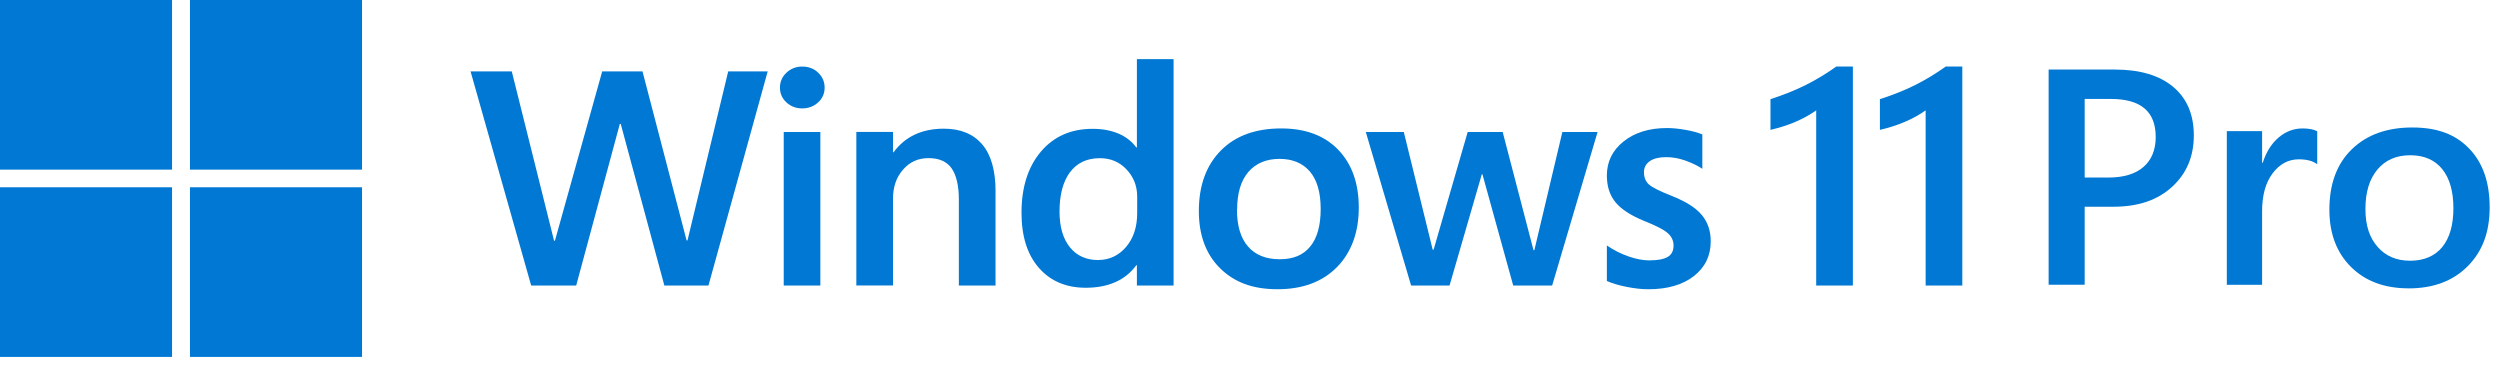
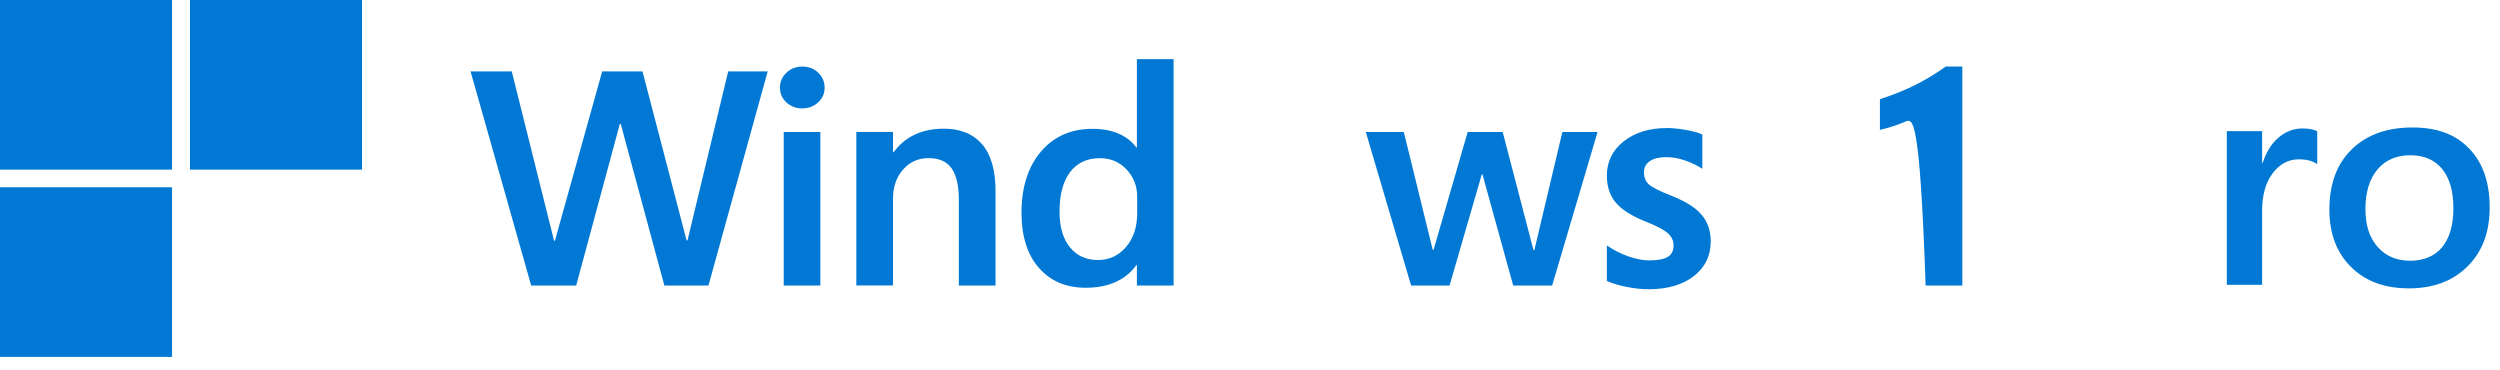
<svg xmlns="http://www.w3.org/2000/svg" width="169" height="25" viewBox="0 0 169 25" fill="none">
  <path d="M0 0H11.631L11.631 11.467H2.45451e-06L0 0Z" fill="#0078D4" />
  <path d="M12.842 6.10352e-05H24.473L24.473 11.467H12.842L12.842 6.10352e-05Z" fill="#0078D4" />
  <path d="M0 12.66H11.631L11.631 24.127H2.45451e-06L0 12.66Z" fill="#0078D4" />
-   <path d="M12.842 12.66H24.473L24.473 24.127H12.842L12.842 12.66Z" fill="#0078D4" />
  <path d="M49.235 4.825H51.896L47.892 19.301H44.911L41.962 8.377H41.9L38.95 19.301H35.907L31.81 4.825H34.595L37.454 16.272H37.514L40.709 4.825H43.432L46.413 16.252H46.475L49.227 4.825H49.235Z" fill="#0078D4" />
  <path d="M52.725 5.924C52.725 5.519 52.875 5.184 53.17 4.909C53.465 4.634 53.819 4.5 54.23 4.5C54.669 4.5 55.029 4.641 55.315 4.919C55.601 5.197 55.745 5.532 55.745 5.924C55.745 6.316 55.601 6.655 55.303 6.923C55.009 7.191 54.652 7.328 54.23 7.328C53.807 7.328 53.45 7.191 53.159 6.92C52.867 6.648 52.725 6.316 52.725 5.924ZM55.456 8.923L55.456 19.301H52.98V8.923H55.456Z" fill="#0078D4" />
  <path d="M67.298 12.951V19.301H64.819L64.819 13.507C64.819 12.559 64.654 11.852 64.334 11.386C64.011 10.921 63.487 10.689 62.773 10.689C62.059 10.689 61.501 10.947 61.044 11.467C60.591 11.986 60.367 12.636 60.367 13.424V19.298H57.888L57.888 8.92H60.367V10.294H60.407C60.795 9.761 61.274 9.363 61.841 9.098C62.41 8.833 63.062 8.699 63.807 8.699C64.923 8.699 65.787 9.051 66.391 9.754C66.997 10.458 67.3 11.524 67.3 12.951L67.298 12.951Z" fill="#0078D4" />
  <path d="M76.854 3.998H79.334L79.334 19.301H76.854V17.927H76.815C76.441 18.44 75.965 18.822 75.395 19.073C74.826 19.325 74.16 19.452 73.395 19.452C72.069 19.452 71.015 19.003 70.23 18.108C69.445 17.214 69.054 15.971 69.054 14.382C69.054 12.666 69.488 11.293 70.358 10.257C71.23 9.225 72.395 8.709 73.857 8.709C74.52 8.709 75.103 8.816 75.608 9.031C76.112 9.245 76.514 9.56 76.815 9.969H76.854L76.854 3.998ZM74.234 17.576C74.984 17.576 75.613 17.284 76.118 16.698C76.622 16.111 76.874 15.347 76.874 14.406V13.297C76.874 12.576 76.633 11.963 76.154 11.454C75.673 10.944 75.072 10.693 74.355 10.693C73.483 10.693 72.808 11.008 72.332 11.641C71.859 12.275 71.624 13.163 71.624 14.305C71.624 15.334 71.859 16.138 72.324 16.715C72.791 17.291 73.429 17.579 74.234 17.579L74.234 17.576Z" fill="#0078D4" />
-   <path d="M81.042 14.265C81.042 12.549 81.535 11.189 82.518 10.187C83.499 9.185 84.867 8.682 86.612 8.682C88.259 8.682 89.542 9.165 90.469 10.13C91.392 11.095 91.854 12.398 91.854 14.04C91.854 15.682 91.361 17.063 90.378 18.058C89.397 19.053 88.057 19.552 86.366 19.552C84.671 19.552 83.439 19.08 82.478 18.135C81.521 17.19 81.042 15.9 81.042 14.265ZM83.62 14.184C83.62 15.267 83.87 16.094 84.368 16.667C84.87 17.24 85.578 17.525 86.51 17.525C87.442 17.525 88.097 17.24 88.57 16.667C89.043 16.095 89.278 15.247 89.278 14.124C89.278 13.002 89.032 12.164 88.547 11.594C88.057 11.024 87.374 10.74 86.493 10.74C85.612 10.74 84.884 11.038 84.38 11.634C83.875 12.231 83.629 13.079 83.629 14.184L83.62 14.184Z" fill="#0078D4" />
  <path d="M105.619 8.923H107.996L104.925 19.301H102.293L100.213 11.782H100.17L97.989 19.301H95.391L92.328 8.923H94.897L96.85 16.878H96.912L99.216 8.923H101.581L103.664 16.909H103.723L105.616 8.923H105.619Z" fill="#0078D4" />
  <path d="M111.132 11.648C111.132 11.996 111.245 12.271 111.469 12.472C111.693 12.67 112.194 12.921 112.965 13.223C113.954 13.615 114.651 14.054 115.047 14.54C115.45 15.029 115.645 15.618 115.645 16.312C115.645 17.287 115.265 18.071 114.503 18.665C113.744 19.258 112.713 19.553 111.418 19.553C110.979 19.553 110.497 19.499 109.97 19.395C109.44 19.291 108.992 19.157 108.624 18.996V16.594C109.077 16.902 109.559 17.15 110.078 17.331C110.599 17.512 111.069 17.602 111.491 17.602C112.052 17.602 112.466 17.525 112.732 17.371C112.999 17.217 113.132 16.959 113.132 16.594C113.132 16.259 112.993 15.974 112.715 15.739C112.441 15.505 111.914 15.24 111.143 14.935C110.228 14.56 109.579 14.134 109.199 13.662C108.814 13.189 108.624 12.593 108.624 11.866C108.624 10.931 109.001 10.16 109.755 9.56C110.511 8.957 111.489 8.656 112.69 8.656C113.055 8.656 113.472 8.696 113.931 8.776C114.39 8.856 114.77 8.96 115.078 9.088V11.41C114.753 11.195 114.367 11.011 113.931 10.854C113.492 10.699 113.061 10.623 112.628 10.623C112.154 10.623 111.789 10.713 111.525 10.894C111.265 11.075 111.132 11.326 111.132 11.641L111.132 11.648Z" fill="#0078D4" />
-   <path d="M119.686 6.702C120.599 6.407 121.406 6.082 122.095 5.733C122.789 5.385 123.466 4.973 124.129 4.5H125.254V19.301H122.775V7.459C122.372 7.747 121.908 8.005 121.389 8.229C120.865 8.454 120.298 8.638 119.684 8.779V6.698L119.686 6.702Z" fill="#0078D4" />
-   <path d="M127.085 6.702C128 6.407 128.805 6.082 129.496 5.733C130.187 5.385 130.864 4.973 131.528 4.5H132.652V19.301H130.173L130.173 7.459C129.771 7.747 129.309 8.005 128.788 8.229C128.264 8.454 127.697 8.638 127.082 8.779V6.698L127.085 6.702Z" fill="#0078D4" />
-   <path d="M140.924 13.974V19.248H138.487V4.702H142.964C144.655 4.702 145.97 5.091 146.902 5.868C147.834 6.646 148.302 7.741 148.302 9.155C148.302 10.57 147.817 11.726 146.84 12.623C145.865 13.521 144.551 13.974 142.89 13.974H140.927L140.924 13.974ZM140.924 6.689V12.003H142.508C143.556 12.003 144.355 11.762 144.902 11.283C145.452 10.803 145.726 10.127 145.726 9.256C145.726 7.543 144.718 6.689 142.7 6.689H140.921H140.924Z" fill="#0078D4" />
+   <path d="M127.085 6.702C128 6.407 128.805 6.082 129.496 5.733C130.187 5.385 130.864 4.973 131.528 4.5H132.652V19.301H130.173C129.771 7.747 129.309 8.005 128.788 8.229C128.264 8.454 127.697 8.638 127.082 8.779V6.698L127.085 6.702Z" fill="#0078D4" />
  <path d="M156.644 11.105C156.355 10.88 155.942 10.77 155.4 10.77C154.695 10.77 154.106 11.085 153.63 11.714C153.154 12.345 152.918 13.199 152.918 14.281V19.251H150.533V8.863H152.918V11.004H152.961C153.196 10.274 153.553 9.704 154.035 9.295C154.516 8.886 155.058 8.682 155.655 8.682C156.086 8.682 156.418 8.746 156.644 8.876V11.108L156.644 11.105Z" fill="#0078D4" />
  <path d="M162.816 19.492C161.189 19.492 159.892 19.006 158.92 18.038C157.948 17.066 157.466 15.779 157.466 14.177C157.466 12.431 157.971 11.071 158.985 10.089C159.996 9.107 161.359 8.618 163.073 8.618C164.788 8.618 166.003 9.094 166.921 10.049C167.839 11.004 168.301 12.324 168.301 14.016C168.301 15.709 167.805 17.002 166.816 17.997C165.822 18.996 164.49 19.495 162.819 19.495L162.816 19.492ZM162.926 10.495C161.991 10.495 161.257 10.816 160.713 11.46C160.175 12.103 159.903 12.988 159.903 14.117C159.903 15.246 160.178 16.064 160.725 16.687C161.272 17.314 162.005 17.625 162.926 17.625C163.847 17.625 164.59 17.317 165.094 16.704C165.595 16.087 165.85 15.213 165.85 14.077C165.85 12.941 165.598 12.053 165.094 11.43C164.589 10.806 163.864 10.495 162.926 10.495Z" fill="#0078D4" />
</svg>